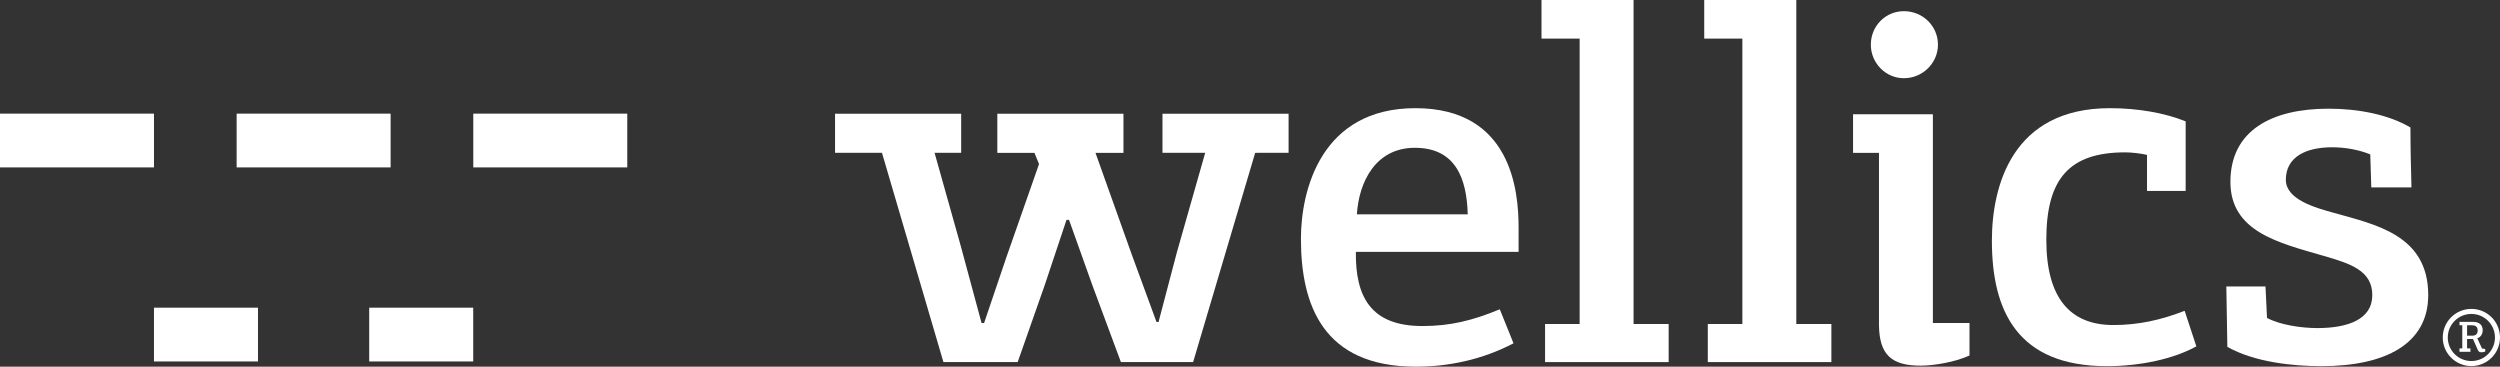
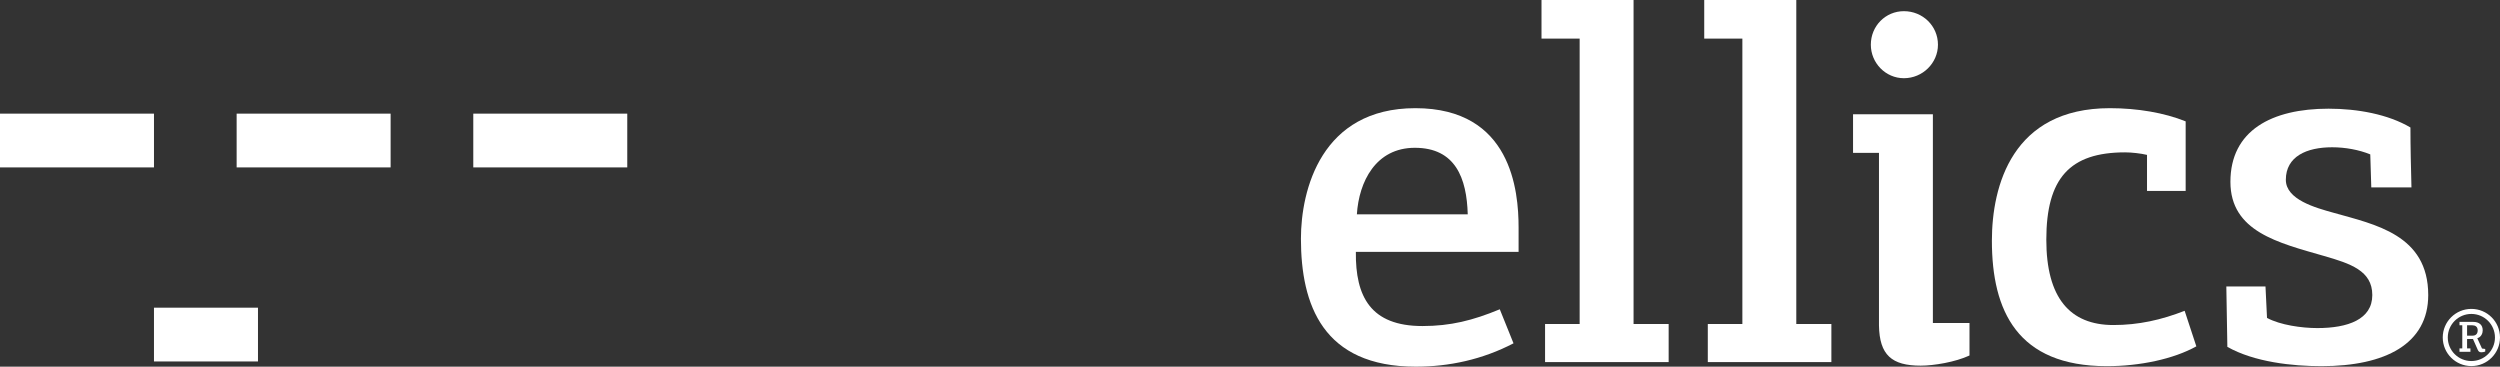
<svg xmlns="http://www.w3.org/2000/svg" width="300px" height="44px" viewBox="0 0 300 44" version="1.1">
  <rect x="0" y="0" width="300" height="44" fill="#333333" stroke="none" />
  <title>wellics-logo-light</title>
  <g id="🖥-Desktop-Pages" stroke="none" stroke-width="1" fill="none" fill-rule="evenodd">
    <g id="Landing---Fintech" transform="translate(-885, -1336)" fill="#FFFFFF" fill-rule="nonzero">
      <g id="wellics-logo-light" transform="translate(885, 1336)">
        <g id="Group" transform="translate(0, 13.637)">
          <rect id="Rectangle" x="0" y="0" width="18.477" height="6.452" />
          <rect id="Rectangle" x="56.794" y="0" width="18.477" height="6.452" />
          <rect id="Rectangle" x="28.397" y="0" width="18.477" height="6.452" />
-           <rect id="Rectangle" x="44.306" y="23.285" width="12.48" height="6.453" />
          <rect id="Rectangle" x="18.477" y="23.285" width="12.48" height="6.453" />
        </g>
        <g id="Group" transform="translate(100.206, 0)">
          <g>
-             <polygon id="Path" points="54.425 13.647 39.291 13.647 39.291 18.34 44.417 18.34 41.016 30.288 38.819 38.638 38.575 38.638 35.645 30.654 31.252 18.344 34.609 18.344 34.609 13.652 19.473 13.652 19.473 18.344 23.928 18.344 24.478 19.685 20.572 30.836 17.886 38.759 17.581 38.759 15.079 29.496 11.943 18.34 15.134 18.34 15.134 13.647 0 13.647 0 18.34 2.447 18.34 5.631 18.34 13.005 43.451 21.914 43.451 25.149 34.249 27.773 26.388 28.078 26.388 30.886 34.249 34.303 43.451 42.969 43.451 50.413 18.344 50.614 18.34 54.425 18.34" />
            <polygon id="Path" points="95.821 0 84.775 0 84.775 4.632 89.352 4.632 89.352 38.881 85.202 38.881 85.202 43.451 100.032 43.451 100.032 38.881 95.821 38.881" />
            <polygon id="Path" points="115.349 0 104.302 0 104.302 4.632 108.879 4.632 108.879 38.881 104.73 38.881 104.73 43.451 119.56 43.451 119.56 38.881 115.349 38.881" />
            <g transform="translate(122.159, 1.341)" id="Path">
              <path d="M6.103,8.044 C8.36,8.044 10.19,6.216 10.19,4.023 C10.19,1.768 8.359,0 6.103,0 C3.905,0 2.135,1.768 2.135,4.023 C2.135,6.216 3.905,8.044 6.103,8.044 Z" />
              <path d="M9.581,37.418 L9.581,12.371 L0,12.371 L0,17.002 L3.112,17.002 L3.112,37.723 C3.174,41.257 4.638,42.537 8.116,42.537 C9.703,42.537 12.265,42.11 13.974,41.318 L13.974,37.418 L9.581,37.418 Z" />
            </g>
            <path d="M152.98,12.981 C141.263,12.981 138.821,22.305 138.821,28.886 C138.821,37.296 141.873,43.939 152.614,43.939 C156.58,43.939 160.609,43.087 163.355,41.562 L161.951,37.296 C159.144,38.394 156.399,39.004 153.408,39.004 C148.159,39.004 145.352,35.713 145.352,28.766 C145.352,21.392 148.159,18.283 154.812,18.283 C155.543,18.283 156.704,18.405 157.436,18.587 L157.436,22.914 L162.073,22.914 L162.073,14.565 C159.51,13.529 156.276,12.981 152.98,12.981" id="Path" />
            <path d="M166.954,34.372 L167.077,41.624 C170.311,43.452 174.888,43.939 178.367,43.939 C186.057,43.939 191.182,41.258 191.182,35.408 C191.182,28.155 184.774,26.937 179.832,25.535 C177.634,24.925 174.095,23.951 174.095,21.574 C174.095,18.771 176.598,17.673 179.648,17.673 C181.235,17.673 182.883,17.978 184.227,18.527 L184.348,22.488 L189.169,22.488 C189.108,20.051 189.047,17.673 189.047,15.297 C186.362,13.712 182.7,13.042 179.221,13.042 C172.387,13.042 167.444,15.663 167.444,21.818 C167.444,27.79 173.179,29.131 178.672,30.715 C181.844,31.63 184.47,32.482 184.47,35.408 C184.47,38.333 181.54,39.369 177.878,39.369 C175.986,39.369 173.424,39.003 171.836,38.15 L171.653,34.372 L166.954,34.372 L166.954,34.372 Z" id="Path" />
            <path d="M82.025,27.302 C82.025,22.914 81.171,12.981 69.637,12.981 C58.347,12.981 55.906,22.793 55.906,28.643 C55.906,36.565 58.53,44 69.698,44 C73.665,44 77.692,43.147 81.415,41.197 L79.768,37.114 C76.533,38.455 73.847,39.125 70.49,39.125 C64.266,39.125 62.436,35.591 62.497,30.228 L82.025,30.228 L82.025,27.302 Z M62.619,25.718 C62.863,21.818 64.877,17.735 69.575,17.735 C74.458,17.735 75.801,21.392 75.923,25.718 L62.619,25.718 L62.619,25.718 Z" id="Shape" />
          </g>
          <g transform="translate(192.924, 37.068)" id="Shape">
            <path d="M3.435,0 C1.538,0 0,1.536 0,3.431 C0,5.325 1.538,6.861 3.435,6.861 C5.332,6.861 6.87,5.325 6.87,3.431 C6.87,1.536 5.332,0 3.435,0 Z M3.435,6.257 C1.872,6.257 0.604,4.992 0.604,3.431 C0.604,1.87 1.872,0.604 3.435,0.604 C4.998,0.604 6.266,1.87 6.266,3.431 C6.265,4.992 4.997,6.257 3.435,6.257 Z" />
            <path d="M2.92,3.609 L2.92,4.74 L3.323,4.74 L3.323,5.147 L2.009,5.147 L2.009,4.74 L2.344,4.74 L2.344,1.967 L2.009,1.967 L2.009,1.558 L3.648,1.558 C4.377,1.558 4.795,1.92 4.795,2.573 C4.795,2.908 4.638,3.369 4.145,3.521 L4.711,4.755 L5.098,4.808 L5.098,5.122 C4.957,5.179 4.748,5.206 4.626,5.206 C4.377,5.206 4.281,5.09 4.187,4.88 L3.626,3.61 L2.92,3.61 L2.92,3.609 Z M3.553,1.967 L2.92,1.967 L2.92,3.216 L3.553,3.216 C3.837,3.216 4.193,3.102 4.193,2.578 C4.194,2.129 3.895,1.967 3.553,1.967 Z" />
          </g>
        </g>
      </g>
    </g>
  </g>
</svg>